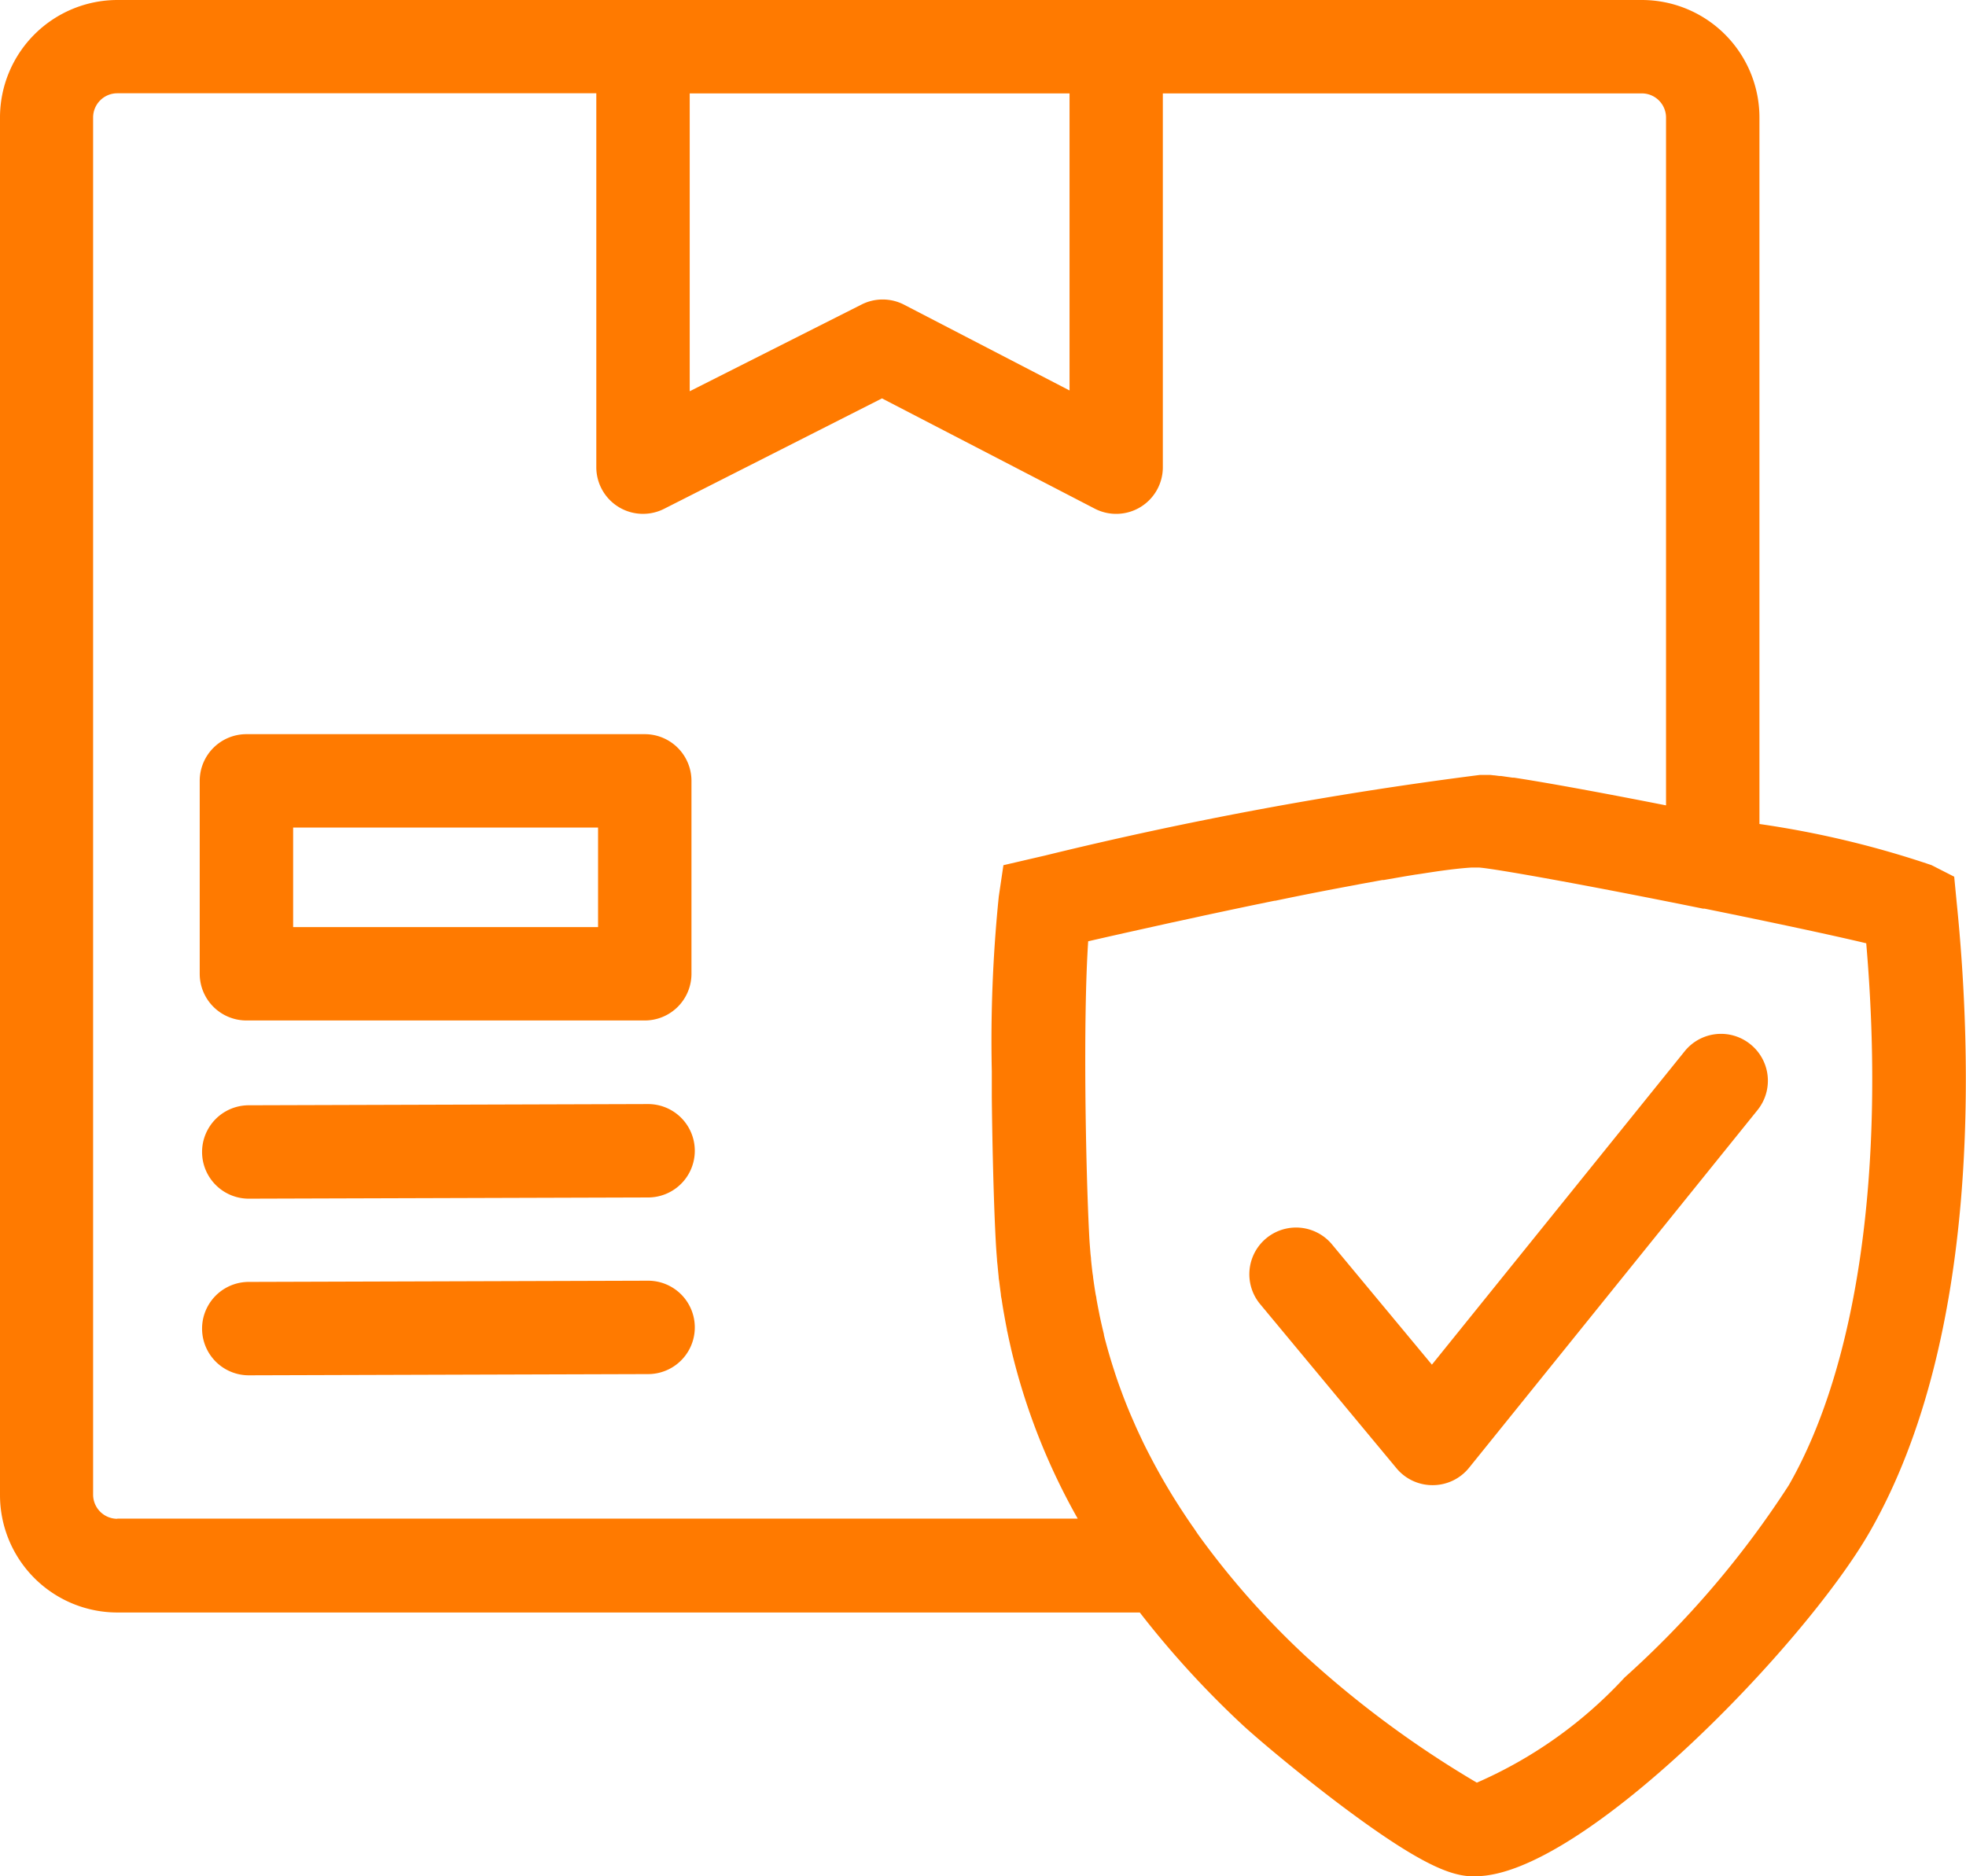
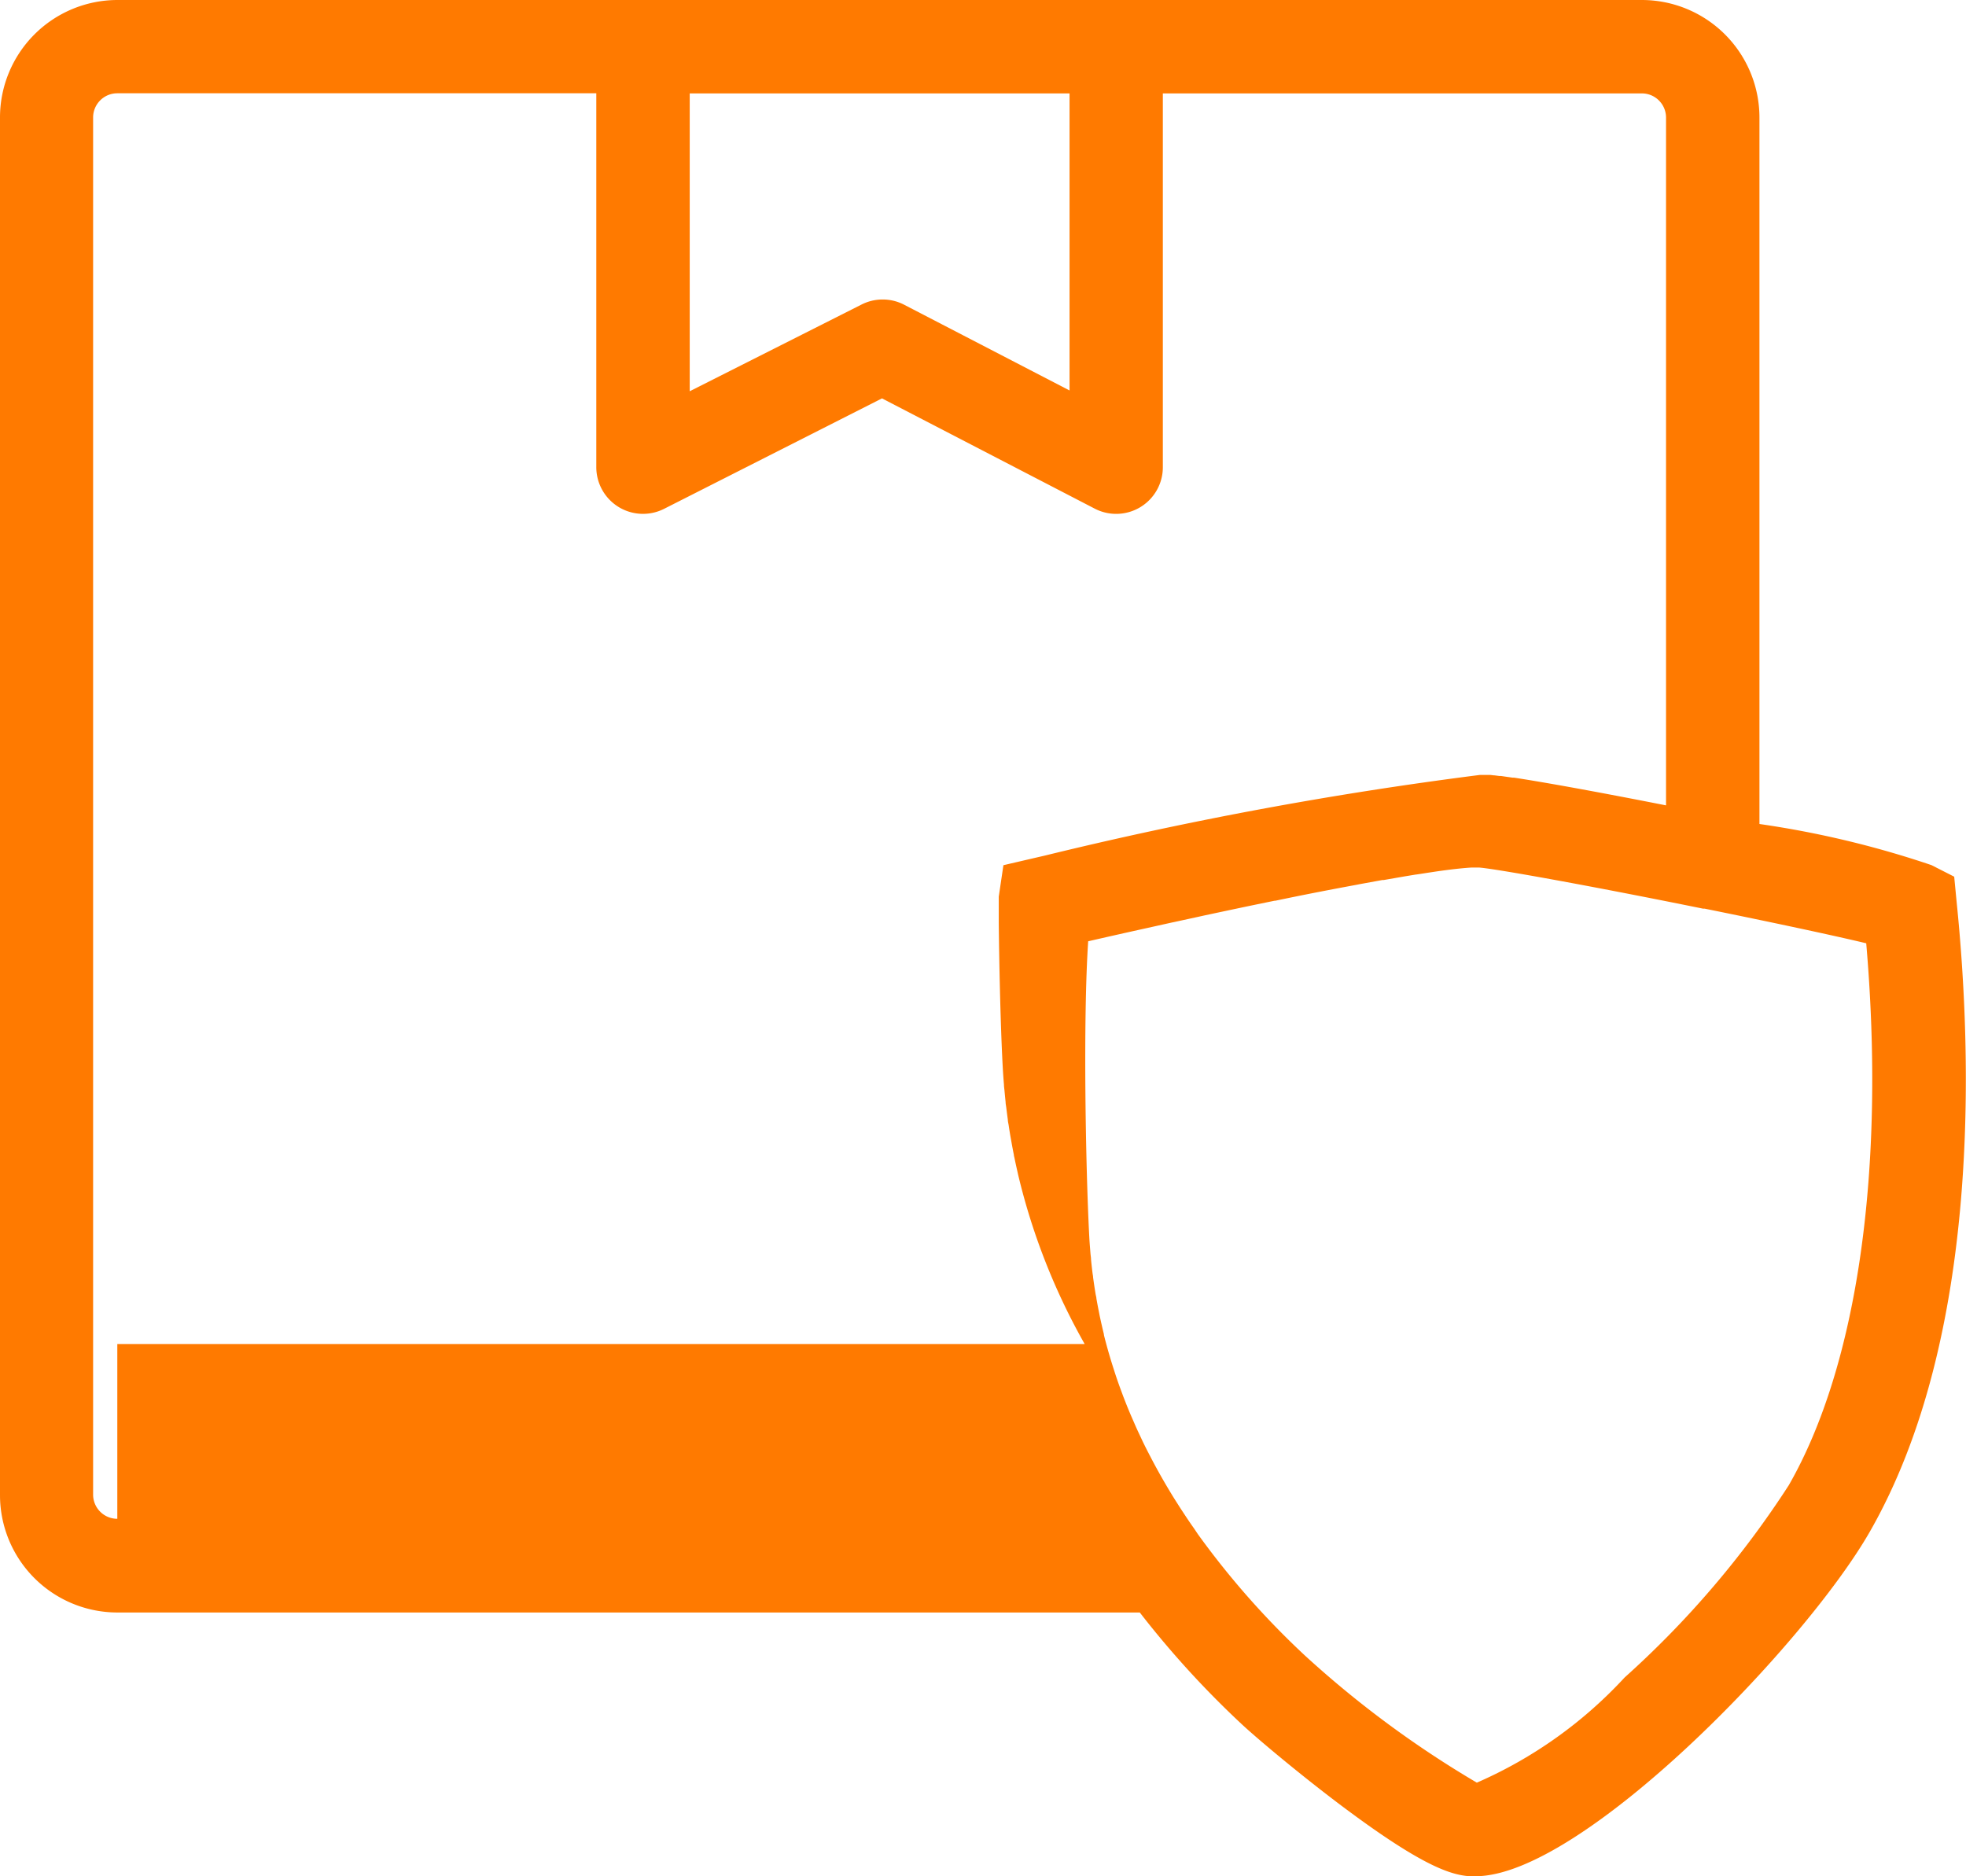
<svg xmlns="http://www.w3.org/2000/svg" width="32.495" height="31.018" viewBox="0 0 32.495 31.018">
  <g transform="translate(-4.934 -6.982)">
-     <path d="M14.861,45.381h6.584a.772.772,0,0,0,.772-.772V41.42a.772.772,0,0,0-.772-.772H14.861a.772.772,0,0,0-.772.772v3.189A.772.772,0,0,0,14.861,45.381Zm.772-3.189h5.04v1.645h-5.04Z" transform="translate(-5.854 -21.529)" fill="#ff7a00" />
-     <path d="M21.57,65.709h0l-6.6.02a.772.772,0,0,0,0,1.544h0l6.6-.02a.772.772,0,0,0,0-1.544Z" transform="translate(-5.924 -37.555)" fill="#ff7a00" />
-     <path d="M21.57,57.61h0l-6.6.02a.772.772,0,0,0,0,1.544h0l6.6-.02a.772.772,0,0,0,0-1.544Z" transform="translate(-5.924 -32.376)" fill="#ff7a00" />
-     <path d="M37.234,21.475l-.375-.191a15.889,15.889,0,0,0-2.844-.68V8.924a1.944,1.944,0,0,0-1.941-1.942H6.873A1.943,1.943,0,0,0,4.934,8.924V31.7a1.941,1.941,0,0,0,1.939,1.939h16.9a15.614,15.614,0,0,0,1.679,1.841c.239.224.937.812,1.626,1.332,1.329,1,1.818,1.164,2.145,1.187q.05,0,.1,0h0c1.752,0,5.446-3.822,6.519-5.7,1.842-3.222,1.688-7.9,1.432-10.408ZM22.612,8.526v4.911l-2.739-1.42a.771.771,0,0,0-.7,0L16.334,13.45V8.526ZM6.873,32.09a.4.4,0,0,1-.4-.4V8.924a.4.4,0,0,1,.4-.4H14.79v6.18a.772.772,0,0,0,1.122.689l3.6-1.825,3.515,1.822a.771.771,0,0,0,1.127-.685V8.526h7.917a.4.4,0,0,1,.4.4v11.37c-.8-.158-1.851-.357-2.511-.458l-.025,0-.054-.008-.043-.006-.041-.006-.055-.008-.028,0-.077-.01h-.009l-.06-.007-.02,0-.043,0h-.019l-.036,0h-.056A64.292,64.292,0,0,0,22.2,21.127l-.169.039-.512.119-.077.52a23.588,23.588,0,0,0-.115,2.886c0,.137,0,.273,0,.408,0,.006,0,.013,0,.02.008.763.027,1.49.048,2.014.006.143.012.272.018.381s.012.19.02.285c0,.03.005.061.008.091.006.065.012.13.019.195,0,.032.008.064.012.1.008.064.016.128.025.193,0,.029.008.058.013.087.01.069.021.137.032.2l.013.072c.013.075.027.149.042.224,0,.017.007.034.01.051.017.084.036.168.055.252l.005.023a10.694,10.694,0,0,0,1.1,2.8H6.873ZM34.5,31.535a15.724,15.724,0,0,1-2.713,3.178,7.282,7.282,0,0,1-2.443,1.739,16.933,16.933,0,0,1-2.84-2.1,13.668,13.668,0,0,1-1.771-2.008l-.067-.1c-.072-.1-.143-.209-.212-.314l-.029-.045c-.037-.058-.074-.116-.11-.174l-.043-.071q-.163-.27-.306-.543l-.052-.1c-.026-.05-.051-.1-.076-.151s-.041-.087-.062-.131c-.03-.064-.06-.128-.088-.193s-.051-.116-.076-.175c-.016-.038-.032-.077-.048-.116-.023-.058-.046-.116-.068-.174l-.037-.1q-.049-.132-.092-.263c-.008-.025-.016-.05-.024-.075-.023-.071-.045-.142-.066-.213l-.025-.085c-.025-.09-.05-.18-.072-.27l0-.011c-.023-.094-.045-.189-.065-.283-.006-.027-.011-.054-.016-.08q-.023-.113-.043-.227c0-.022-.008-.045-.012-.067-.016-.094-.03-.189-.043-.284,0-.023-.006-.046-.009-.069q-.014-.112-.025-.226c0-.029-.005-.057-.008-.086-.008-.1-.016-.192-.021-.289-.059-1.12-.105-3.579-.018-4.886.313-.072.642-.146.982-.221l.4-.089h0l.03-.006.4-.087.095-.021c.393-.084.788-.168,1.173-.246l.012,0c.474-.1.933-.188,1.355-.266L27.4,21.6l.384-.07.022,0,.351-.061.182-.03h.005l.087-.013.083-.013.053-.008.106-.016c.236-.034.432-.056.582-.065l.04,0h.023l.063,0c.249.017,1.727.279,3.7.679l.026,0c1.072.217,2.1.436,2.673.573C36.1,26.3,35.64,29.547,34.5,31.535Z" transform="translate(0 0)" fill="#ff7a00" />
-     <path d="M70.493,54.561a.771.771,0,0,0-1.086.116l-4.178,5.181-1.651-1.988a.772.772,0,0,0-1.188.987l2.254,2.714a.772.772,0,0,0,.594.279h.005a.772.772,0,0,0,.6-.287l4.77-5.916A.773.773,0,0,0,70.493,54.561Z" transform="translate(-36.628 -30.316)" fill="#ff7a00" />
+     <path d="M37.234,21.475l-.375-.191a15.889,15.889,0,0,0-2.844-.68V8.924a1.944,1.944,0,0,0-1.941-1.942H6.873A1.943,1.943,0,0,0,4.934,8.924V31.7a1.941,1.941,0,0,0,1.939,1.939h16.9a15.614,15.614,0,0,0,1.679,1.841c.239.224.937.812,1.626,1.332,1.329,1,1.818,1.164,2.145,1.187q.05,0,.1,0h0c1.752,0,5.446-3.822,6.519-5.7,1.842-3.222,1.688-7.9,1.432-10.408ZM22.612,8.526v4.911l-2.739-1.42a.771.771,0,0,0-.7,0L16.334,13.45V8.526ZM6.873,32.09a.4.4,0,0,1-.4-.4V8.924a.4.4,0,0,1,.4-.4H14.79v6.18a.772.772,0,0,0,1.122.689l3.6-1.825,3.515,1.822a.771.771,0,0,0,1.127-.685V8.526h7.917a.4.4,0,0,1,.4.4v11.37c-.8-.158-1.851-.357-2.511-.458l-.025,0-.054-.008-.043-.006-.041-.006-.055-.008-.028,0-.077-.01h-.009l-.06-.007-.02,0-.043,0h-.019l-.036,0h-.056A64.292,64.292,0,0,0,22.2,21.127l-.169.039-.512.119-.077.52c0,.137,0,.273,0,.408,0,.006,0,.013,0,.02.008.763.027,1.49.048,2.014.006.143.012.272.018.381s.012.19.02.285c0,.03.005.061.008.091.006.065.012.13.019.195,0,.032.008.064.012.1.008.064.016.128.025.193,0,.029.008.058.013.087.01.069.021.137.032.2l.013.072c.013.075.027.149.042.224,0,.017.007.034.01.051.017.084.036.168.055.252l.005.023a10.694,10.694,0,0,0,1.1,2.8H6.873ZM34.5,31.535a15.724,15.724,0,0,1-2.713,3.178,7.282,7.282,0,0,1-2.443,1.739,16.933,16.933,0,0,1-2.84-2.1,13.668,13.668,0,0,1-1.771-2.008l-.067-.1c-.072-.1-.143-.209-.212-.314l-.029-.045c-.037-.058-.074-.116-.11-.174l-.043-.071q-.163-.27-.306-.543l-.052-.1c-.026-.05-.051-.1-.076-.151s-.041-.087-.062-.131c-.03-.064-.06-.128-.088-.193s-.051-.116-.076-.175c-.016-.038-.032-.077-.048-.116-.023-.058-.046-.116-.068-.174l-.037-.1q-.049-.132-.092-.263c-.008-.025-.016-.05-.024-.075-.023-.071-.045-.142-.066-.213l-.025-.085c-.025-.09-.05-.18-.072-.27l0-.011c-.023-.094-.045-.189-.065-.283-.006-.027-.011-.054-.016-.08q-.023-.113-.043-.227c0-.022-.008-.045-.012-.067-.016-.094-.03-.189-.043-.284,0-.023-.006-.046-.009-.069q-.014-.112-.025-.226c0-.029-.005-.057-.008-.086-.008-.1-.016-.192-.021-.289-.059-1.12-.105-3.579-.018-4.886.313-.072.642-.146.982-.221l.4-.089h0l.03-.006.4-.087.095-.021c.393-.084.788-.168,1.173-.246l.012,0c.474-.1.933-.188,1.355-.266L27.4,21.6l.384-.07.022,0,.351-.061.182-.03h.005l.087-.013.083-.013.053-.008.106-.016c.236-.034.432-.056.582-.065l.04,0h.023l.063,0c.249.017,1.727.279,3.7.679l.026,0c1.072.217,2.1.436,2.673.573C36.1,26.3,35.64,29.547,34.5,31.535Z" transform="translate(0 0)" fill="#ff7a00" />
  </g>
</svg>